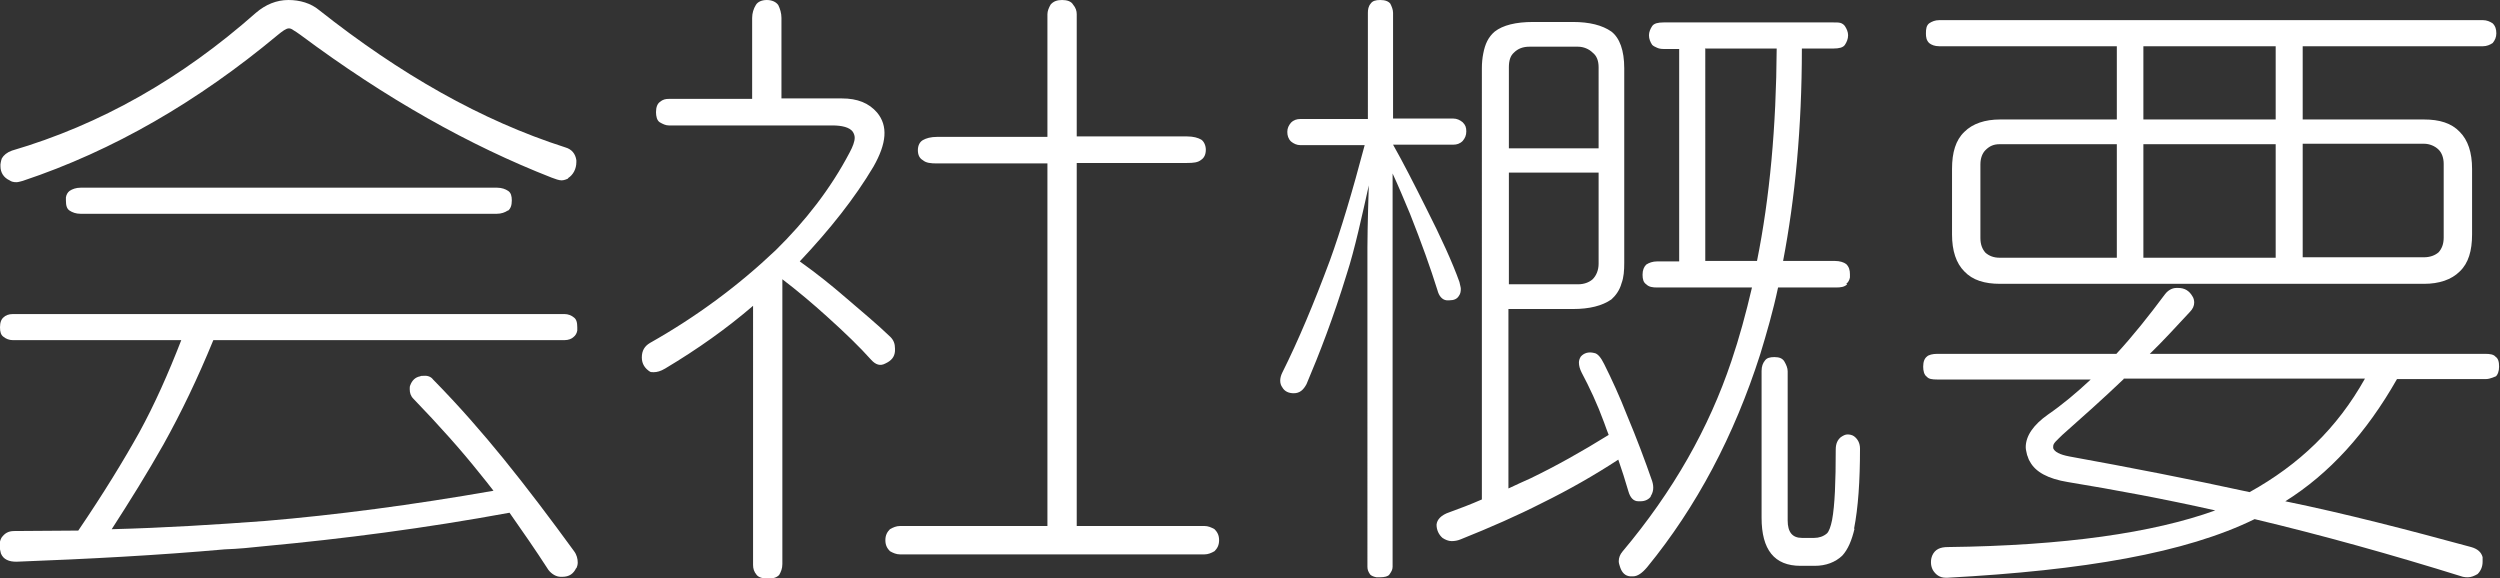
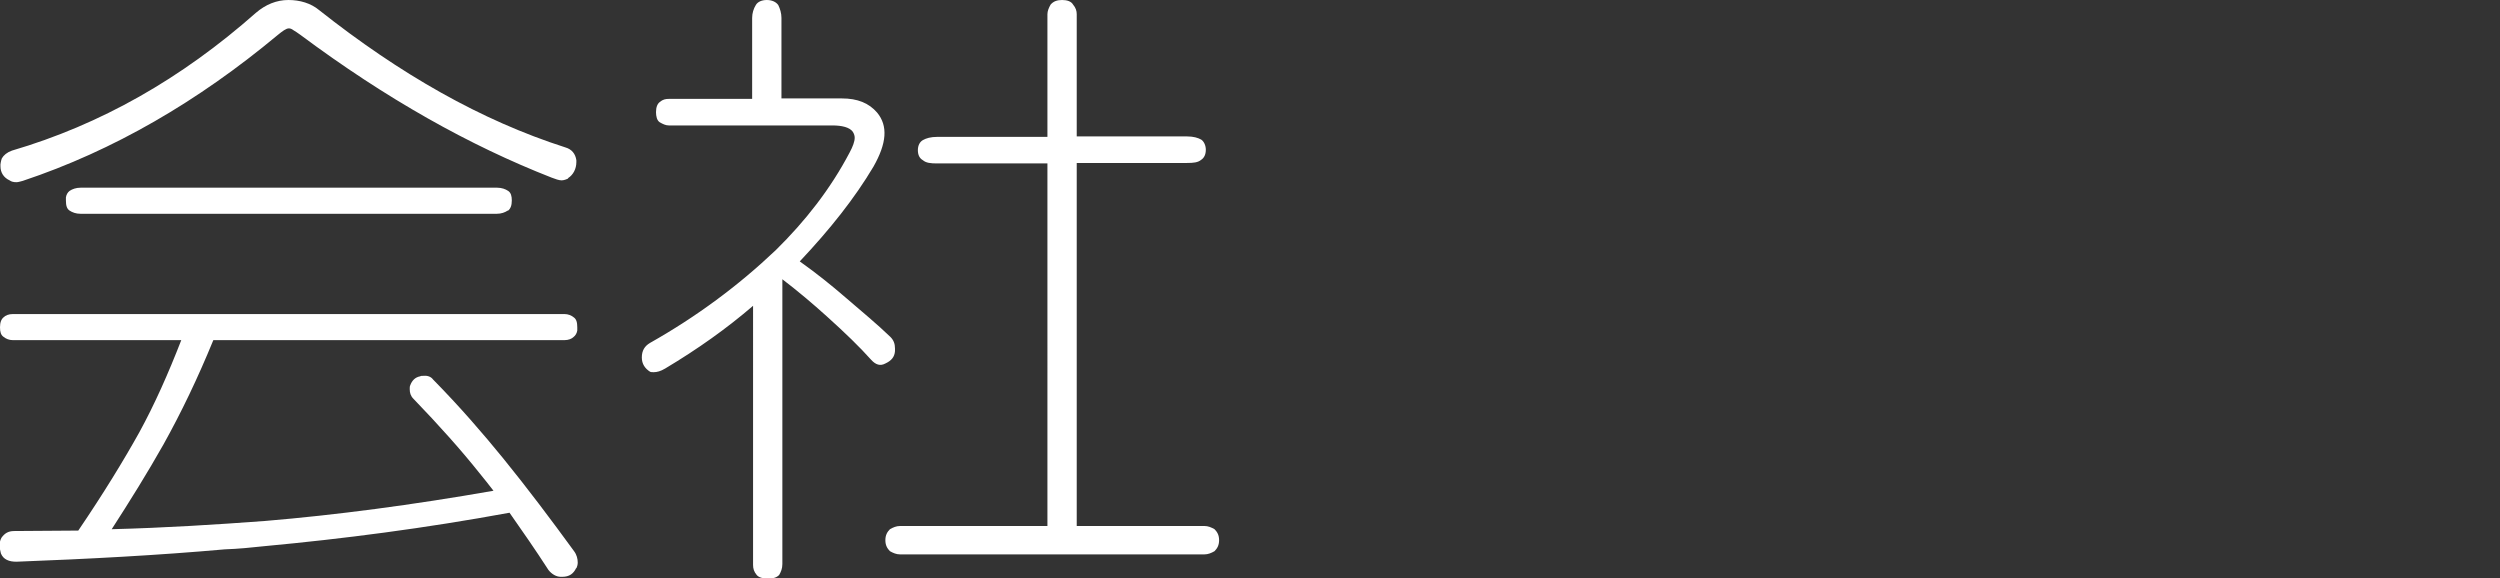
<svg xmlns="http://www.w3.org/2000/svg" id="_レイヤー_2" width="54.61" height="12.63" viewBox="0 0 54.61 12.63">
  <rect x="0" y="0" width="54.61" height="12.63" fill="#333333" stroke="none" />
  <defs>
    <style>.cls-1{fill:#fff;}</style>
  </defs>
  <g id="footer">
    <g>
      <path class="cls-1" d="M12.59,12.4c-.06,.13-.15,.2-.31,.2h-.03c-.1,0-.2-.06-.27-.15-.29-.45-.57-.85-.85-1.25-1.85,.34-3.63,.57-5.35,.73-.28,.03-.57,.06-.87,.07-1.46,.13-2.97,.21-4.55,.27-.08,0-.15-.01-.21-.04-.06-.03-.1-.07-.13-.14-.01-.06-.03-.11-.03-.17s.01-.11,.04-.17c.07-.1,.15-.15,.28-.15,.48,0,.94-.01,1.4-.01,.55-.81,.99-1.53,1.33-2.14,.34-.62,.64-1.3,.92-2.02H.28c-.08,0-.15-.03-.2-.07-.06-.04-.08-.11-.08-.21,0-.11,.03-.18,.08-.22,.04-.04,.11-.07,.2-.07H12.33c.08,0,.15,.03,.2,.07,.06,.04,.08,.11,.08,.22v.07c-.01,.06-.04,.11-.08,.14-.04,.04-.11,.07-.2,.07H4.66c-.34,.83-.7,1.58-1.09,2.28-.35,.62-.73,1.23-1.13,1.85,1.16-.03,2.27-.1,3.35-.18,1.55-.13,3.22-.35,4.99-.66-.11-.14-.21-.27-.31-.39-.39-.49-.88-1.04-1.44-1.62-.06-.06-.08-.13-.08-.21,0-.03,0-.06,.01-.08,.04-.11,.11-.18,.22-.2,.01-.01,.04-.01,.06-.01,.08-.01,.17,.01,.22,.08,.59,.6,1.09,1.18,1.53,1.72,.52,.64,1.04,1.33,1.55,2.03,.06,.08,.08,.17,.08,.25,0,.04-.01,.08-.03,.13Zm-.18-8.5s-.08,.04-.14,.04-.14-.03-.22-.06c-1.79-.7-3.61-1.72-5.49-3.12-.06-.04-.11-.08-.15-.1-.04-.03-.07-.04-.1-.04-.06,0-.14,.06-.25,.15C4.33,2.21,2.48,3.29,.5,3.95c-.04,.01-.1,.03-.14,.03-.06,0-.11-.01-.15-.04-.13-.06-.2-.17-.2-.31v-.04s.01-.08,.03-.13c.04-.07,.11-.13,.22-.17C2.2,2.72,3.96,1.72,5.59,.28c.21-.18,.45-.28,.71-.28,.25,0,.49,.07,.67,.22,1.77,1.4,3.54,2.41,5.38,3,.14,.04,.22,.14,.24,.28v.04c0,.15-.07,.28-.18,.35Zm-1.32,.7c-.06,.04-.14,.07-.24,.07H1.76c-.1,0-.18-.03-.24-.07-.06-.04-.08-.11-.08-.22v-.07c.01-.06,.04-.11,.08-.14,.06-.04,.14-.07,.24-.07H10.86c.1,0,.18,.03,.24,.07,.06,.04,.08,.11,.08,.21,0,.11-.03,.18-.08,.22Z" />
      <path class="cls-1" d="M19.34,7.94c-.11,.06-.21,.03-.31-.08-.25-.28-.57-.59-.97-.95-.31-.28-.63-.55-.97-.81v6.22c0,.1-.03,.17-.07,.24-.06,.06-.14,.08-.25,.08s-.2-.03-.24-.08c-.06-.07-.08-.14-.08-.22V6.68c-.57,.49-1.2,.94-1.92,1.37-.1,.06-.18,.08-.25,.08-.03,0-.06,0-.08-.01-.11-.07-.18-.17-.18-.31,0-.15,.06-.25,.18-.32,1.01-.57,1.93-1.25,2.75-2.03,.64-.63,1.19-1.33,1.61-2.13,.07-.13,.11-.24,.11-.32,0-.04-.01-.08-.04-.13-.07-.1-.24-.14-.45-.14h-3.57c-.07,0-.13-.03-.2-.07-.06-.04-.08-.13-.08-.22,0-.11,.03-.18,.08-.22,.07-.06,.13-.07,.2-.07h1.82V.39c0-.1,.03-.2,.08-.28,.04-.07,.13-.11,.24-.11s.2,.04,.25,.11c.04,.08,.07,.18,.07,.28v1.76h1.32c.34,0,.59,.1,.77,.31,.24,.29,.21,.67-.08,1.18-.41,.69-.95,1.37-1.61,2.07,.38,.27,.7,.53,.99,.78,.36,.31,.7,.59,.99,.87,.07,.07,.1,.15,.1,.25v.06c-.01,.13-.08,.21-.21,.27Zm7.19,4.1c-.07,.04-.14,.07-.22,.07h-6.65c-.08,0-.15-.03-.22-.07-.06-.06-.1-.13-.1-.24s.04-.18,.1-.24c.07-.04,.14-.07,.22-.07h3.22V3.57h-2.41c-.14,0-.24-.01-.31-.07-.07-.04-.11-.11-.11-.22,0-.1,.04-.18,.11-.22s.17-.07,.31-.07h2.41V.31c0-.07,.03-.14,.07-.21,.06-.07,.14-.1,.25-.1s.2,.03,.24,.1c.06,.07,.08,.14,.08,.21V2.98h2.41c.14,0,.24,.03,.31,.07,.06,.04,.1,.13,.1,.22,0,.11-.04,.18-.1,.22-.07,.06-.17,.07-.31,.07h-2.41v7.93h2.79c.08,0,.15,.03,.22,.07,.06,.06,.1,.13,.1,.24s-.04,.18-.1,.24Z" />
-       <path class="cls-1" d="M31.95,3.08c-.06,.06-.13,.08-.2,.08h-1.32c.22,.39,.45,.84,.71,1.36,.34,.67,.59,1.22,.74,1.64,.01,.06,.03,.11,.03,.15,0,.06-.01,.11-.04,.15-.04,.07-.11,.1-.21,.1h-.06c-.1-.01-.17-.1-.2-.22-.15-.48-.35-1.04-.6-1.67-.13-.31-.25-.6-.38-.88V12.38c0,.07-.03,.11-.07,.17-.03,.04-.1,.06-.21,.06h-.07c-.06-.01-.11-.03-.14-.06-.04-.06-.06-.1-.06-.17V5.41c0-.45,.03-1.36,.03-1.36-.14,.63-.31,1.41-.48,1.93-.29,.95-.6,1.75-.88,2.41-.07,.13-.15,.2-.28,.2-.11,0-.2-.04-.25-.13-.06-.08-.06-.2,0-.32,.35-.7,.69-1.51,1.04-2.45,.24-.66,.49-1.5,.76-2.52h-1.41c-.07,0-.14-.03-.2-.08-.06-.06-.08-.13-.08-.21s.03-.14,.08-.2c.06-.06,.13-.08,.2-.08h1.48V.28c0-.07,.01-.14,.06-.2,.04-.06,.11-.08,.21-.08,.11,0,.18,.03,.22,.08,.03,.06,.06,.13,.06,.2V2.59h1.32c.07,0,.14,.03,.2,.08,.06,.06,.08,.11,.08,.2s-.03,.15-.08,.21Zm4.12,7.76c-.06,.07-.13,.11-.24,.11h-.04c-.11,0-.18-.08-.22-.22-.07-.24-.14-.46-.22-.69-.52,.34-1.08,.66-1.67,.95-.53,.27-1.12,.53-1.77,.79-.07,.03-.14,.04-.2,.04-.07,0-.14-.03-.2-.07-.08-.07-.13-.17-.13-.29,.01-.11,.1-.21,.28-.27,.22-.08,.46-.17,.71-.28V1.49c0-.11,.01-.22,.03-.32,.04-.21,.11-.36,.25-.48,.18-.14,.46-.21,.84-.21h.87c.36,0,.64,.07,.84,.21,.18,.14,.28,.41,.28,.8V5.74c0,.17-.01,.32-.06,.45-.04,.15-.13,.27-.22,.35-.2,.14-.48,.21-.84,.21h-1.41v3.92c.15-.07,.32-.15,.48-.22,.56-.27,1.13-.59,1.71-.95-.03-.08-.07-.18-.1-.27-.15-.41-.32-.77-.49-1.09-.04-.08-.06-.15-.06-.22,0-.04,.01-.08,.04-.13,.07-.08,.17-.11,.29-.08,.08,.01,.15,.1,.22,.24,.17,.34,.34,.71,.5,1.12,.21,.5,.39,.98,.55,1.44,.04,.13,.03,.24-.04,.34Zm-1.15-9.37c0-.14-.04-.25-.13-.32-.08-.08-.2-.13-.32-.13h-1.06c-.14,0-.25,.04-.34,.13-.08,.07-.11,.18-.11,.32v1.77h1.96V1.47Zm0,2.3h-1.96v2.44h1.51c.13,0,.24-.04,.32-.11,.08-.08,.13-.2,.13-.34v-1.99Zm5.43,2.44c-.06,.06-.14,.07-.25,.07h-1.26c-.11,.52-.25,1-.39,1.46-.57,1.78-1.39,3.33-2.47,4.65-.11,.13-.21,.2-.31,.2h-.06c-.11-.01-.18-.08-.22-.2-.01-.04-.03-.08-.03-.13,0-.08,.03-.15,.08-.21,1.11-1.32,1.89-2.7,2.38-4.16,.17-.5,.32-1.05,.45-1.61h-2.07c-.1,0-.18-.01-.24-.07-.06-.04-.08-.11-.08-.21s.03-.17,.08-.22c.06-.04,.14-.07,.24-.07h.48V1.07h-.34c-.06,0-.11-.01-.15-.03s-.07-.03-.1-.06c-.04-.06-.07-.13-.07-.21,0-.07,.03-.14,.07-.2,.04-.06,.13-.08,.25-.08h3.71c.07,0,.11,0,.15,.01,.04,.01,.08,.04,.1,.07,.04,.06,.07,.13,.07,.2,0,.08-.03,.15-.07,.21-.04,.06-.13,.08-.25,.08h-.69c0,1.74-.15,3.28-.41,4.64h1.13c.11,0,.2,.03,.25,.07,.06,.06,.08,.13,.08,.22v.07c-.01,.06-.04,.11-.08,.14Zm-3.1-5.14V5.7h1.13c.28-1.39,.42-2.94,.43-4.64h-1.57Zm3.26,10.48c-.06,.25-.14,.45-.27,.59-.15,.14-.35,.22-.6,.22h-.31c-.57,0-.85-.35-.85-1.05v-3.21c0-.1,.03-.17,.07-.22,.04-.06,.11-.08,.21-.08,.11,0,.18,.03,.22,.1s.07,.14,.07,.21v3.26c0,.25,.1,.38,.31,.38h.27c.1,0,.2-.03,.28-.1,.04-.04,.08-.14,.11-.29,.06-.32,.08-.84,.08-1.54,0-.13,.04-.21,.11-.27,.06-.04,.1-.06,.15-.06,.04,0,.1,.01,.14,.04,.08,.06,.13,.15,.13,.27,0,.71-.04,1.29-.13,1.75Z" />
-       <path class="cls-1" d="M54.52,8.22s-.13,.06-.21,.06h-1.95c-.67,1.18-1.48,2.07-2.44,2.67,1.32,.27,2.7,.63,4.06,1,.14,.04,.22,.11,.25,.22v.1c0,.11-.04,.2-.11,.27-.07,.04-.14,.07-.21,.07-.03,0-.07,0-.11-.01-1.57-.49-3.08-.91-4.55-1.26-1.51,.74-3.73,1.12-6.71,1.28h-.04c-.13,0-.22-.07-.28-.17-.03-.06-.04-.11-.04-.17s.01-.1,.03-.15c.06-.13,.17-.18,.34-.18,2.54-.03,4.48-.31,5.84-.8-1.11-.25-2.19-.45-3.22-.62-.43-.07-.71-.22-.83-.45-.03-.04-.04-.1-.06-.14-.01-.06-.03-.11-.03-.17,0-.25,.17-.49,.48-.71,.32-.22,.63-.48,.94-.77h-3.36c-.1,0-.18-.01-.22-.06-.06-.04-.08-.13-.08-.22,0-.11,.03-.18,.08-.22,.04-.04,.13-.06,.22-.06h3.92c.36-.39,.71-.83,1.06-1.3,.06-.08,.15-.14,.25-.14h.04c.14,0,.24,.06,.31,.18,.03,.04,.04,.1,.04,.14,0,.07-.03,.14-.1,.21-.29,.31-.57,.62-.87,.91h7.34c.08,0,.17,.01,.21,.06,.06,.04,.08,.11,.08,.22,0,.1-.03,.18-.08,.22Zm-.07-7.28c-.06,.04-.13,.07-.21,.07h-3.94v1.6h2.65c.34,0,.6,.08,.78,.27,.18,.18,.27,.45,.27,.81v1.43c0,.36-.08,.63-.27,.81-.18,.18-.45,.27-.78,.27h-9.26c-.34,0-.6-.08-.78-.27-.18-.18-.27-.45-.27-.81v-1.43c0-.36,.08-.63,.27-.81,.18-.18,.45-.27,.78-.27h2.55V1.01h-3.88c-.1,0-.17-.03-.22-.07-.06-.06-.07-.13-.07-.21,0-.1,.01-.17,.07-.22,.06-.04,.13-.07,.22-.07h11.88c.08,0,.15,.03,.21,.07,.06,.06,.08,.13,.08,.22,0,.08-.03,.15-.08,.21Zm-8.21,2.21h-2.56c-.13,0-.22,.04-.31,.13-.07,.07-.11,.18-.11,.31v1.61c0,.14,.04,.24,.11,.32,.08,.07,.18,.11,.31,.11h2.56V3.15Zm.15,5.13c-.45,.43-.9,.83-1.34,1.22-.13,.13-.2,.18-.2,.25v.04c.03,.08,.14,.14,.35,.18,1.32,.24,2.61,.49,3.94,.78,1.08-.6,1.91-1.39,2.52-2.48h-5.27Zm3.32-7.27h-2.89v1.6h2.89V1.01Zm0,2.14h-2.89v2.48h2.89V3.15Zm3.67,.43c0-.13-.04-.24-.11-.31-.08-.08-.2-.13-.32-.13h-2.65v2.48h2.65c.13,0,.24-.04,.32-.11,.07-.08,.11-.18,.11-.32v-1.61Z" />
    </g>
  </g>
</svg>